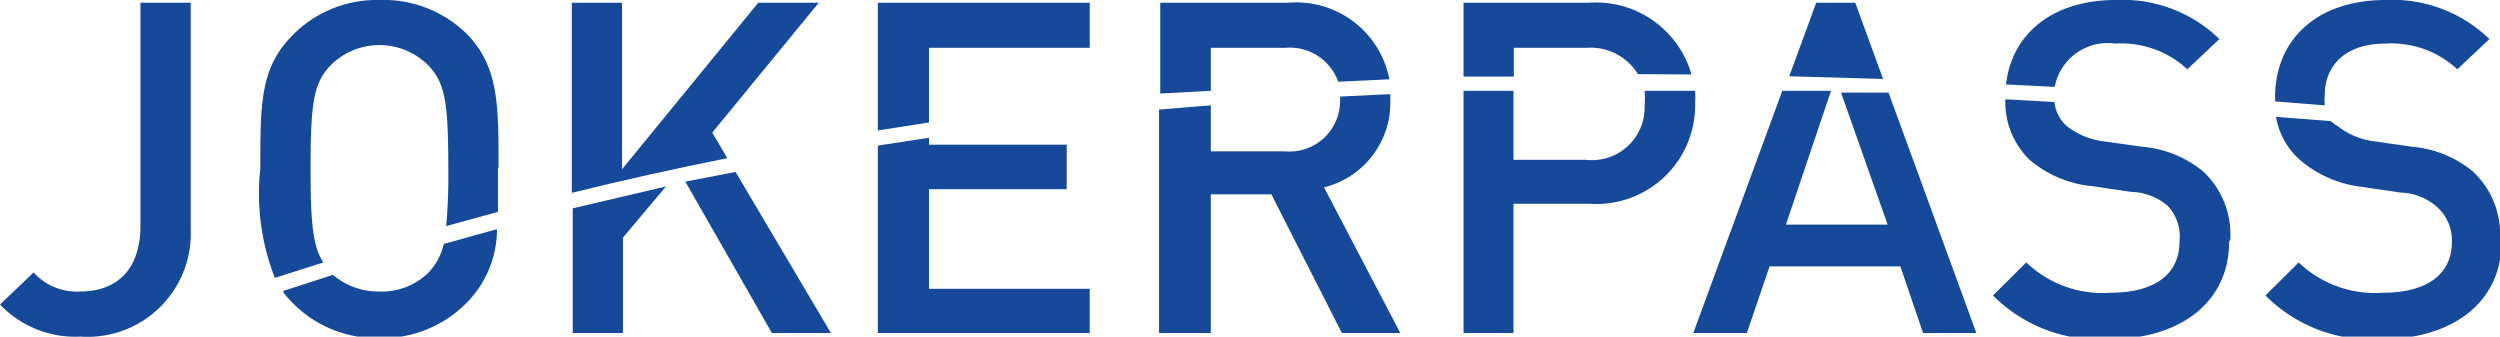
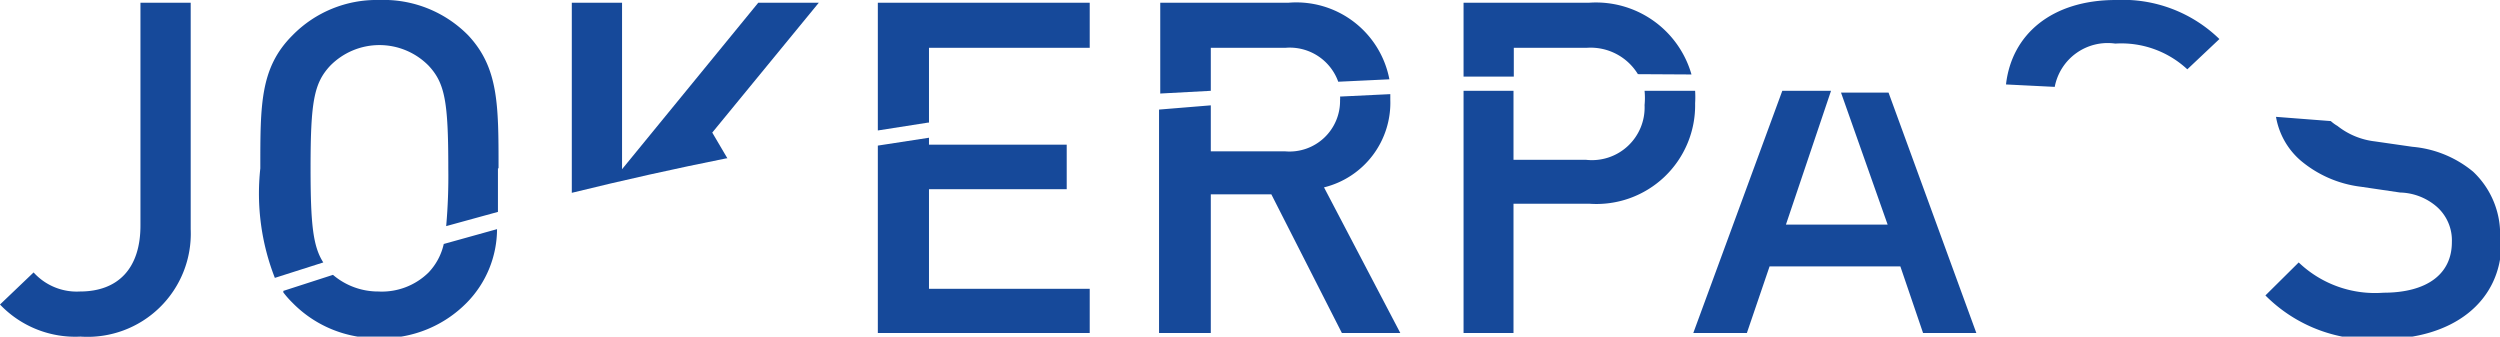
<svg xmlns="http://www.w3.org/2000/svg" viewBox="0 0 82.59 11.12">
  <defs>
    <style>.cls-1{fill:#16499a;fill-rule:evenodd;}</style>
  </defs>
  <g id="Calque_2" data-name="Calque 2">
    <g id="Calque_1-2" data-name="Calque 1">
-       <path class="cls-1" d="M18.92,6.88V11h1.66V7.85L22,6.16l-3.07.72ZM27.45,11,24.3,5.68,22.64,6l2.86,5Z" />
      <path class="cls-1" d="M45.9,2.62A3.13,3.13,0,0,0,42.57.09H38.33v3L40,3V1.58h2.46A1.7,1.7,0,0,1,44.21,2.7l1.69-.08Z" />
      <path class="cls-1" d="M30.69,4.05V1.58H36V.09H29V4.31l1.66-.26Z" />
      <path class="cls-1" d="M24,5.23q-2.55.51-5.11,1.14V.09h1.66v5.5L25.05.09h2L23.53,4.38l.5.85Z" />
-       <path class="cls-1" d="M62.21,2.61,61.29.09H60l-.89,2.43,3.15.09Z" />
      <path class="cls-1" d="M55.88,2.46A3.28,3.28,0,0,0,52.5.09H48.35V2.53l1.66,0V1.58h2.4a1.83,1.83,0,0,1,1.7.87Z" />
      <path class="cls-1" d="M67.88,2.87a1.78,1.78,0,0,1,2-1.43,3.2,3.2,0,0,1,2.38.85l1.06-1A4.58,4.58,0,0,0,69.9,0c-2.1,0-3.44,1.12-3.63,2.79l1.61.08Z" />
-       <path class="cls-1" d="M76.8,3.48a1.84,1.84,0,0,1,0-.33c0-1,.7-1.71,2-1.71a3.2,3.2,0,0,1,2.38.85l1.06-1A4.6,4.6,0,0,0,78.81,0c-2.27,0-3.65,1.31-3.65,3.21v.14Z" />
      <path class="cls-1" d="M56,3.41A3.29,3.29,0,0,0,56,3l-1.67,0a2.42,2.42,0,0,1,0,.47,1.74,1.74,0,0,1-1.93,1.81H50V3L48.35,3v8H50V6.73H52.5A3.26,3.26,0,0,0,56,3.41Z" />
      <path class="cls-1" d="M65.29,11H63.53l-.75-2.2H58.46L57.71,11H55.94l2.94-8,1.61,0L59,7.42h3.36L60.82,3.06l1.57,0L65.29,11Z" />
-       <path class="cls-1" d="M73.68,7.91a2.84,2.84,0,0,0-.89-2.24,3.63,3.63,0,0,0-2-.82L69.5,4.67a2.48,2.48,0,0,1-1.23-.51,1.26,1.26,0,0,1-.4-.79l-1.62-.09a2.65,2.65,0,0,0,.8,2,3.73,3.73,0,0,0,2.07.87l1.29.19a1.92,1.92,0,0,1,1.2.46A1.48,1.48,0,0,1,72,8c0,1.06-.83,1.67-2.26,1.67a3.65,3.65,0,0,1-2.8-1l-1.1,1.09a4.93,4.93,0,0,0,3.87,1.44c2.29,0,3.93-1.2,3.93-3.21Z" />
      <path class="cls-1" d="M82.59,7.91a2.84,2.84,0,0,0-.89-2.24,3.63,3.63,0,0,0-2-.82l-1.25-.18a2.44,2.44,0,0,1-1.23-.51A1.29,1.29,0,0,1,77,4l-1.81-.14A2.45,2.45,0,0,0,76,5.3,3.8,3.8,0,0,0,78,6.17l1.29.19a1.92,1.92,0,0,1,1.2.46A1.48,1.48,0,0,1,81,8c0,1.06-.83,1.67-2.26,1.67a3.65,3.65,0,0,1-2.8-1l-1.1,1.09a4.93,4.93,0,0,0,3.87,1.44c2.29,0,3.93-1.2,3.93-3.21Z" />
      <path class="cls-1" d="M6.3,7.57V.09H4.64V7.45c0,1.43-.75,2.18-2,2.18A1.92,1.92,0,0,1,1.11,9L0,10.06a3.43,3.43,0,0,0,2.66,1.06A3.41,3.41,0,0,0,6.3,7.57Z" />
      <path class="cls-1" d="M16.47,5.56c0-2.1,0-3.32-1-4.39A3.92,3.92,0,0,0,12.53,0,3.89,3.89,0,0,0,9.66,1.17C8.59,2.24,8.6,3.46,8.6,5.56a7.66,7.66,0,0,0,.48,3.62l1.6-.51c-.34-.53-.42-1.26-.42-3.11,0-2.2.11-2.81.65-3.39a2.28,2.28,0,0,1,3.25,0c.54.58.65,1.19.65,3.39a18.65,18.65,0,0,1-.07,1.91L16.45,7c0-.43,0-.91,0-1.44Z" />
      <path class="cls-1" d="M9.36,9.61,11,9.08a2.3,2.3,0,0,0,1.5.55A2.2,2.2,0,0,0,14.16,9a2,2,0,0,0,.5-.94l1.76-.49a3.48,3.48,0,0,1-1,2.43,3.92,3.92,0,0,1-2.89,1.17A3.89,3.89,0,0,1,9.66,10a3.17,3.17,0,0,1-.3-.34Z" />
      <path class="cls-1" d="M36,11V9.54H30.69V6.25h4.55V4.78H30.69V4.55L29,4.81V11Z" />
      <path class="cls-1" d="M46.26,11H44.33L42,6.42H40V11H38.29V3.62L40,3.48V5h2.46A1.67,1.67,0,0,0,44.27,3.3a.41.41,0,0,0,0-.11l1.66-.08c0,.06,0,.12,0,.18a2.88,2.88,0,0,1-2.19,2.9L46.26,11Z" />
    </g>
  </g>
</svg>